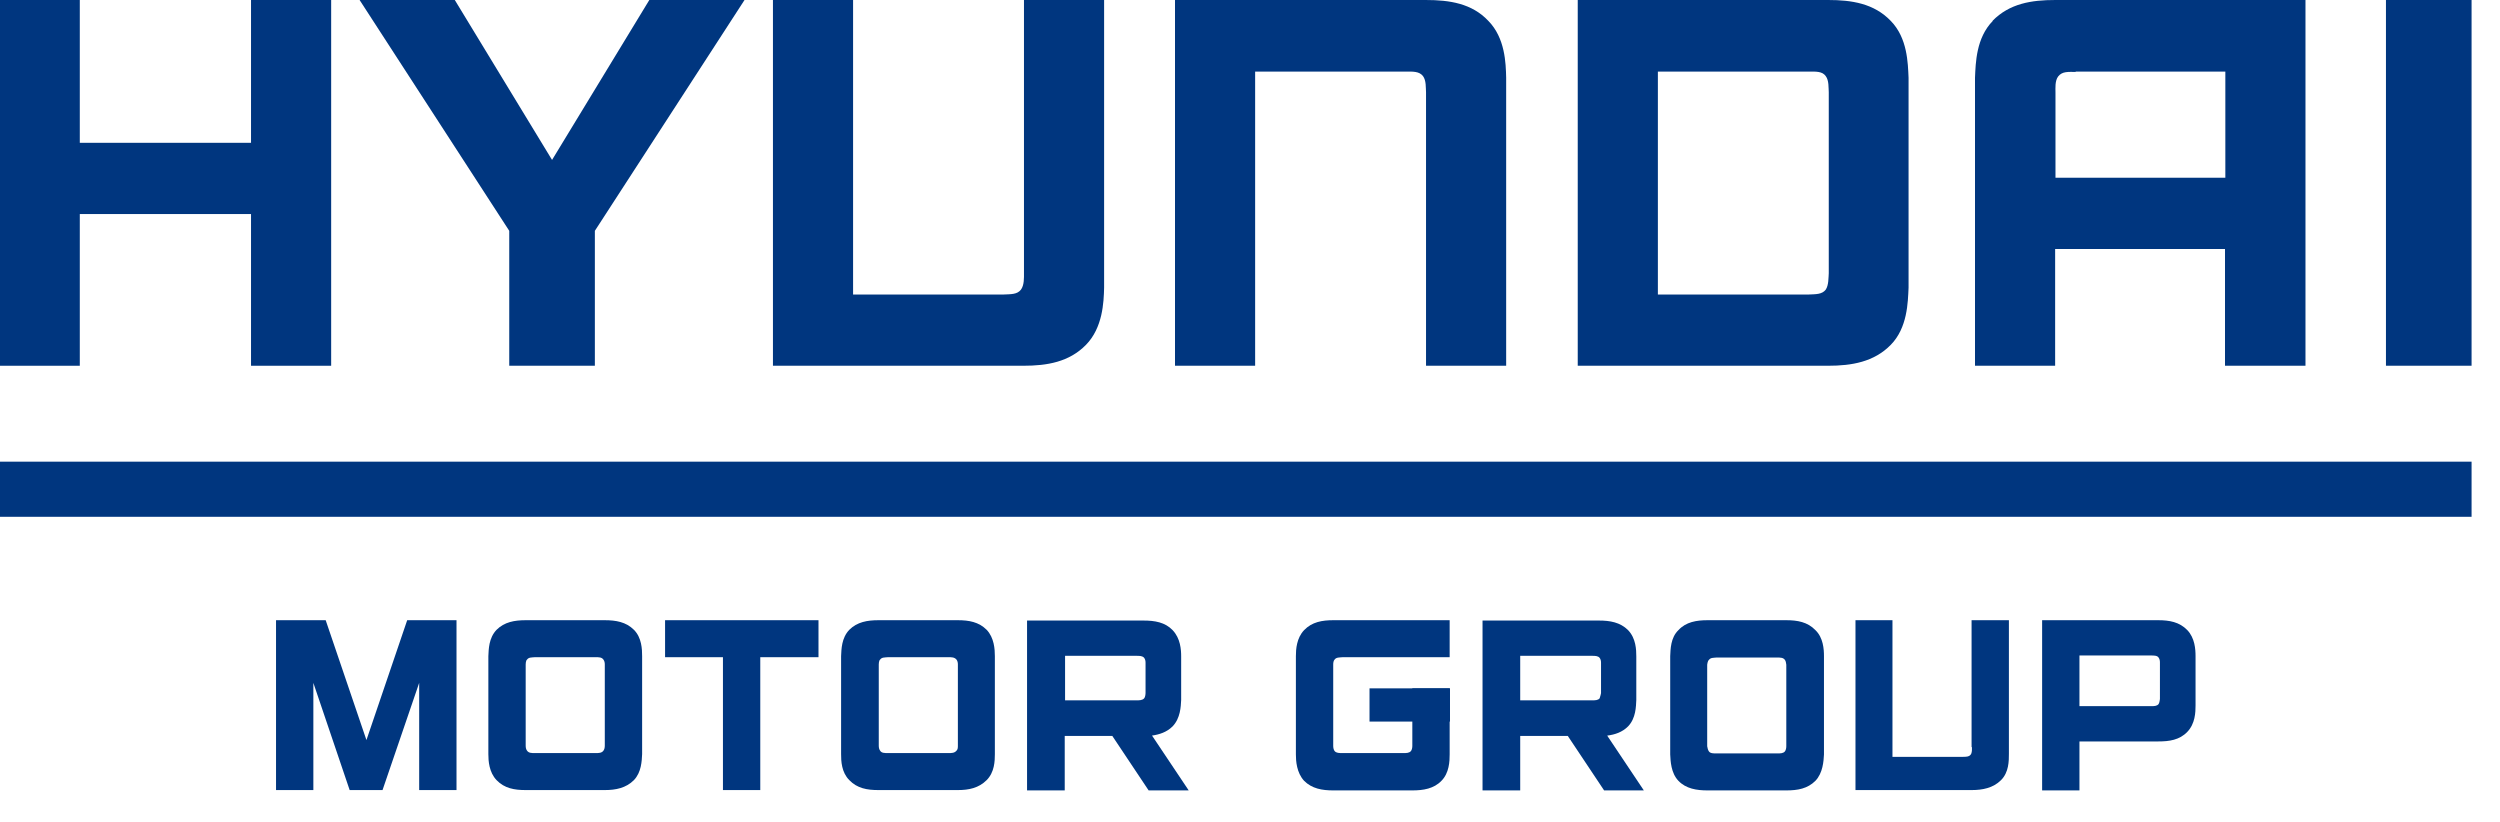
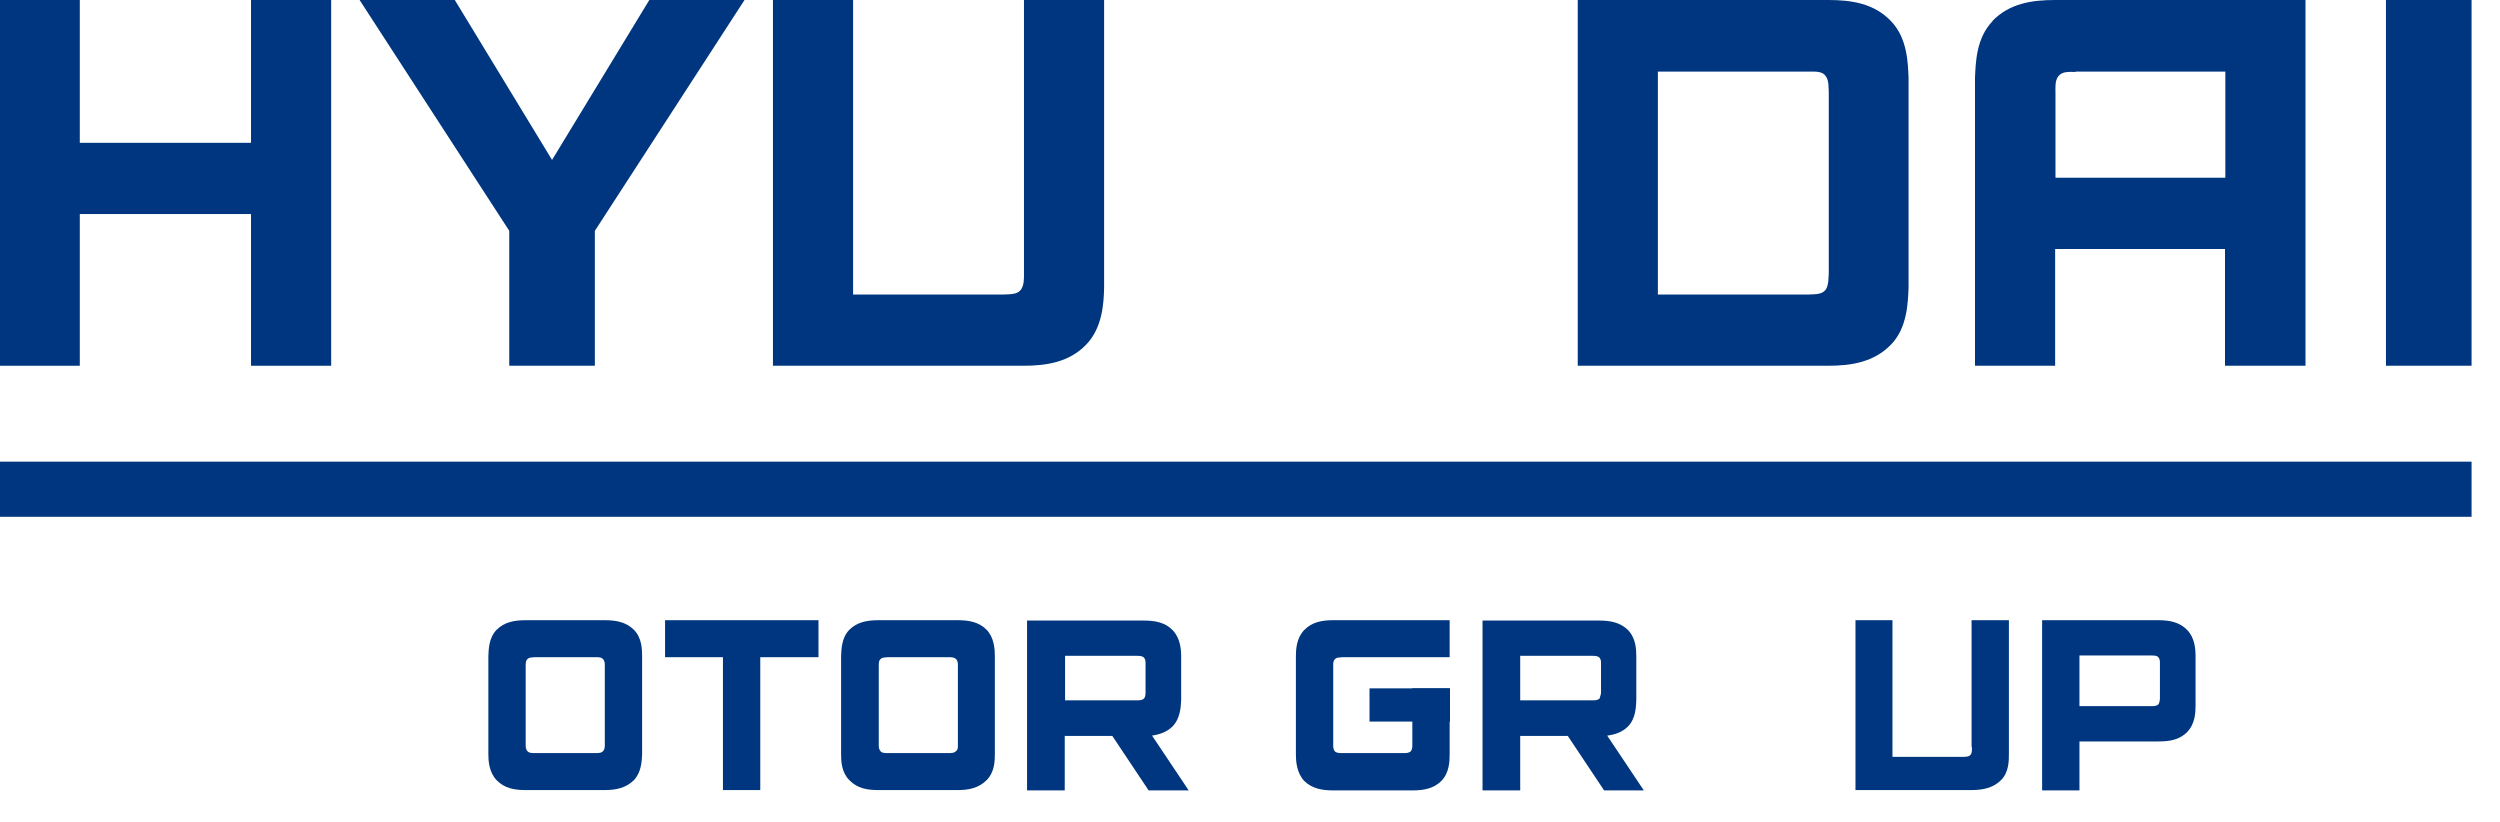
<svg xmlns="http://www.w3.org/2000/svg" viewBox="0 0 73 24" fill="none">
  <g clip-path="url(#clip0_426_2710)">
    <path d="M7.33 4.17H2.33V0H0V10.68H2.33V6.25H7.33V10.68H9.67V0H7.33V4.17Z" fill="#00367F" />
    <path d="M58.19 0.61C57.7 1.11 57.69 1.84 57.67 2.27V10.68H60.01V7.27H64.97V10.68H67.32V0H60.02C59.32 0 58.68 0.1 58.18 0.61M60.61 2.09H64.98V5.19H60.02V2.7C60.02 2.58 60 2.36 60.1 2.23C60.22 2.08 60.39 2.1 60.61 2.1" fill="#00367F" />
-     <path d="M41.63 0H34.31V10.68H36.65V2.09H41.04C41.26 2.09 41.44 2.08 41.55 2.22C41.65 2.35 41.63 2.57 41.64 2.69V10.68H43.98V2.27C43.97 1.84 43.95 1.11 43.46 0.61C42.98 0.1 42.33 0 41.63 0Z" fill="#00367F" />
-     <path d="M29.9 7.98C29.9 8.1 29.91 8.33 29.81 8.46C29.7 8.6 29.52 8.59 29.3 8.6H24.91V0H22.57V10.68H29.88C30.58 10.68 31.22 10.57 31.71 10.07C32.2 9.57 32.23 8.83 32.24 8.4V0H29.9V7.98Z" fill="#00367F" />
+     <path d="M29.9 7.98C29.9 8.1 29.91 8.33 29.81 8.46C29.7 8.6 29.52 8.59 29.3 8.6H24.91V0H22.57V10.68H29.88C30.58 10.68 31.22 10.57 31.71 10.07C32.2 9.57 32.23 8.83 32.24 8.4V0H29.9Z" fill="#00367F" />
    <path d="M55.73 2.27C55.71 1.84 55.7 1.11 55.21 0.61C54.72 0.1 54.07 0 53.38 0H46.07V10.68H53.38C54.07 10.68 54.72 10.57 55.21 10.07C55.7 9.57 55.71 8.83 55.73 8.4V2.27ZM53.4 7.98C53.39 8.1 53.4 8.33 53.31 8.46C53.2 8.6 53.02 8.59 52.81 8.6H48.41V2.09H52.81C53.03 2.09 53.21 2.08 53.31 2.22C53.41 2.35 53.39 2.57 53.4 2.69V7.98Z" fill="#00367F" />
    <path d="M16.12 4.67L13.28 0H10.5L14.87 6.74V10.68H17.37V6.74L21.74 0H18.96L16.12 4.67Z" fill="#00367F" />
    <path d="M69.67 0V2.09V8.6V10.68H72.17V8.6V2.09V0H69.67Z" fill="#00367F" />
    <path d="M18.51 18.39C18.28 18.16 17.98 18.11 17.66 18.11H15.35C15.03 18.11 14.73 18.16 14.5 18.39C14.27 18.63 14.27 18.96 14.26 19.16V22.02C14.26 22.22 14.28 22.55 14.5 22.78C14.73 23.02 15.02 23.07 15.35 23.07H17.66C17.98 23.07 18.28 23.01 18.51 22.78C18.73 22.55 18.74 22.22 18.75 22.02V19.16C18.75 18.96 18.74 18.62 18.51 18.39ZM17.66 21.77C17.66 21.83 17.65 21.88 17.62 21.92C17.57 21.99 17.48 21.99 17.39 21.99H15.62C15.52 21.99 15.44 21.99 15.39 21.92C15.36 21.88 15.35 21.83 15.35 21.77V19.4C15.35 19.4 15.35 19.29 15.39 19.26C15.44 19.19 15.52 19.2 15.62 19.19H17.39C17.49 19.19 17.57 19.19 17.62 19.26C17.65 19.3 17.66 19.35 17.66 19.4V21.77Z" fill="#00367F" />
    <path d="M28.81 18.39C28.58 18.16 28.29 18.11 27.97 18.11H25.65C25.33 18.11 25.03 18.16 24.8 18.39C24.57 18.63 24.57 18.96 24.56 19.16V22.02C24.56 22.22 24.57 22.55 24.8 22.78C25.03 23.02 25.32 23.07 25.65 23.07H27.97C28.29 23.07 28.58 23.01 28.81 22.78C29.04 22.55 29.05 22.22 29.05 22.02V19.16C29.05 18.96 29.03 18.62 28.81 18.39ZM27.97 21.77C27.97 21.83 27.97 21.88 27.93 21.92C27.87 21.99 27.79 21.99 27.69 21.99H25.93C25.83 21.99 25.74 21.99 25.7 21.92C25.67 21.88 25.66 21.83 25.66 21.77V19.4C25.66 19.4 25.66 19.29 25.7 19.26C25.75 19.19 25.83 19.2 25.93 19.19H27.69C27.79 19.19 27.87 19.19 27.93 19.26C27.96 19.3 27.97 19.35 27.97 19.4V21.77Z" fill="#00367F" />
    <path d="M33.63 21.48C33.85 21.45 34.07 21.38 34.24 21.21C34.47 20.97 34.48 20.63 34.49 20.44V19.17C34.49 18.97 34.47 18.64 34.24 18.4C34.02 18.17 33.72 18.12 33.39 18.12H29.99V23.08H31.09V21.49H32.48L33.54 23.08H34.71L33.64 21.48H33.63ZM33.45 20.24C33.45 20.24 33.45 20.34 33.41 20.39C33.36 20.45 33.27 20.45 33.18 20.45H31.1V19.15H33.18C33.28 19.15 33.36 19.15 33.41 19.21C33.44 19.25 33.45 19.3 33.45 19.35V20.24Z" fill="#00367F" />
    <path d="M46.93 21.48C47.16 21.45 47.37 21.38 47.54 21.21C47.77 20.97 47.77 20.63 47.78 20.44V19.17C47.78 18.97 47.77 18.64 47.54 18.4C47.31 18.17 47.01 18.12 46.69 18.12H43.29V23.08H44.39V21.49H45.78L46.84 23.08H48L46.93 21.48ZM46.75 20.24C46.75 20.24 46.73 20.34 46.71 20.39C46.66 20.45 46.58 20.45 46.48 20.45H44.39V19.15H46.48C46.58 19.15 46.66 19.15 46.71 19.21C46.74 19.25 46.75 19.3 46.75 19.35V20.24Z" fill="#00367F" />
    <path d="M19.42 18.11V19.19H21.11V23.07H22.2V19.19H23.9V18.11H19.42Z" fill="#00367F" />
-     <path d="M8.06 18.11V23.07H9.15V19.94L10.21 23.07H11.17L12.24 19.94V23.07H13.33V18.11H11.89L10.7 21.61L9.51 18.11H8.06Z" fill="#00367F" />
-     <path d="M53.01 18.4C52.78 18.16 52.48 18.11 52.16 18.11H49.86C49.54 18.11 49.23 18.16 49.01 18.4C48.78 18.62 48.78 18.96 48.77 19.16V22.03C48.78 22.22 48.79 22.57 49.01 22.8C49.23 23.03 49.54 23.08 49.86 23.08H52.16C52.49 23.08 52.78 23.03 53.01 22.8C53.23 22.57 53.25 22.22 53.26 22.03V19.16C53.26 18.96 53.24 18.62 53.01 18.4ZM52.16 21.79C52.16 21.84 52.15 21.9 52.12 21.94C52.07 22 51.99 22 51.89 22H50.12C50.03 22 49.94 22 49.9 21.94C49.87 21.9 49.86 21.84 49.85 21.79V19.41C49.85 19.41 49.86 19.3 49.9 19.27C49.95 19.2 50.03 19.21 50.12 19.2H51.89C51.99 19.2 52.07 19.2 52.12 19.27C52.15 19.31 52.15 19.36 52.16 19.41V21.79Z" fill="#00367F" />
    <path d="M59.63 23.08H60.72V21.65H63.02C63.34 21.65 63.64 21.61 63.87 21.37C64.1 21.13 64.11 20.8 64.11 20.6V19.16C64.11 18.96 64.09 18.63 63.87 18.4C63.64 18.16 63.34 18.11 63.02 18.11H59.63V23.08ZM63.07 20.41C63.07 20.41 63.06 20.52 63.03 20.56C62.98 20.62 62.9 20.62 62.8 20.62H60.72V19.14H62.8C62.9 19.14 62.99 19.14 63.03 19.2C63.06 19.24 63.07 19.29 63.07 19.34V20.4V20.41Z" fill="#00367F" />
    <path d="M38.93 18.11C38.61 18.11 38.31 18.16 38.08 18.4C37.86 18.63 37.84 18.96 37.84 19.16V22.03C37.84 22.22 37.86 22.56 38.08 22.8C38.31 23.03 38.61 23.08 38.93 23.08H41.24C41.56 23.08 41.87 23.03 42.09 22.8C42.32 22.57 42.33 22.22 42.33 22.03V20.1H41.24V21.78C41.24 21.83 41.23 21.89 41.2 21.93C41.15 21.99 41.07 21.99 40.97 21.99H39.21C39.1 21.99 39.02 21.99 38.97 21.93C38.94 21.89 38.93 21.83 38.93 21.78V19.4C38.93 19.35 38.94 19.29 38.97 19.26C39.02 19.19 39.11 19.2 39.21 19.19H42.33V18.11H38.93Z" fill="#00367F" />
    <path d="M42.34 20.1H39.99V21.07H42.34V20.1Z" fill="#00367F" />
    <path d="M57.58 21.82C57.58 21.88 57.59 21.98 57.54 22.04C57.49 22.1 57.4 22.1 57.3 22.1H55.26V18.11H54.18V23.07H57.57C57.89 23.07 58.2 23.01 58.43 22.78C58.66 22.55 58.66 22.22 58.66 22.01V18.11H57.57V21.81L57.58 21.82Z" fill="#00367F" />
    <path d="M72.17 13.48H0V15.09H72.17V13.48Z" fill="#00367F" />
  </g>
  <defs>
    <clipPath id="clip0_426_2710">
      <rect width="72.17" height="23.08" fill="white" />
    </clipPath>
  </defs>
</svg>